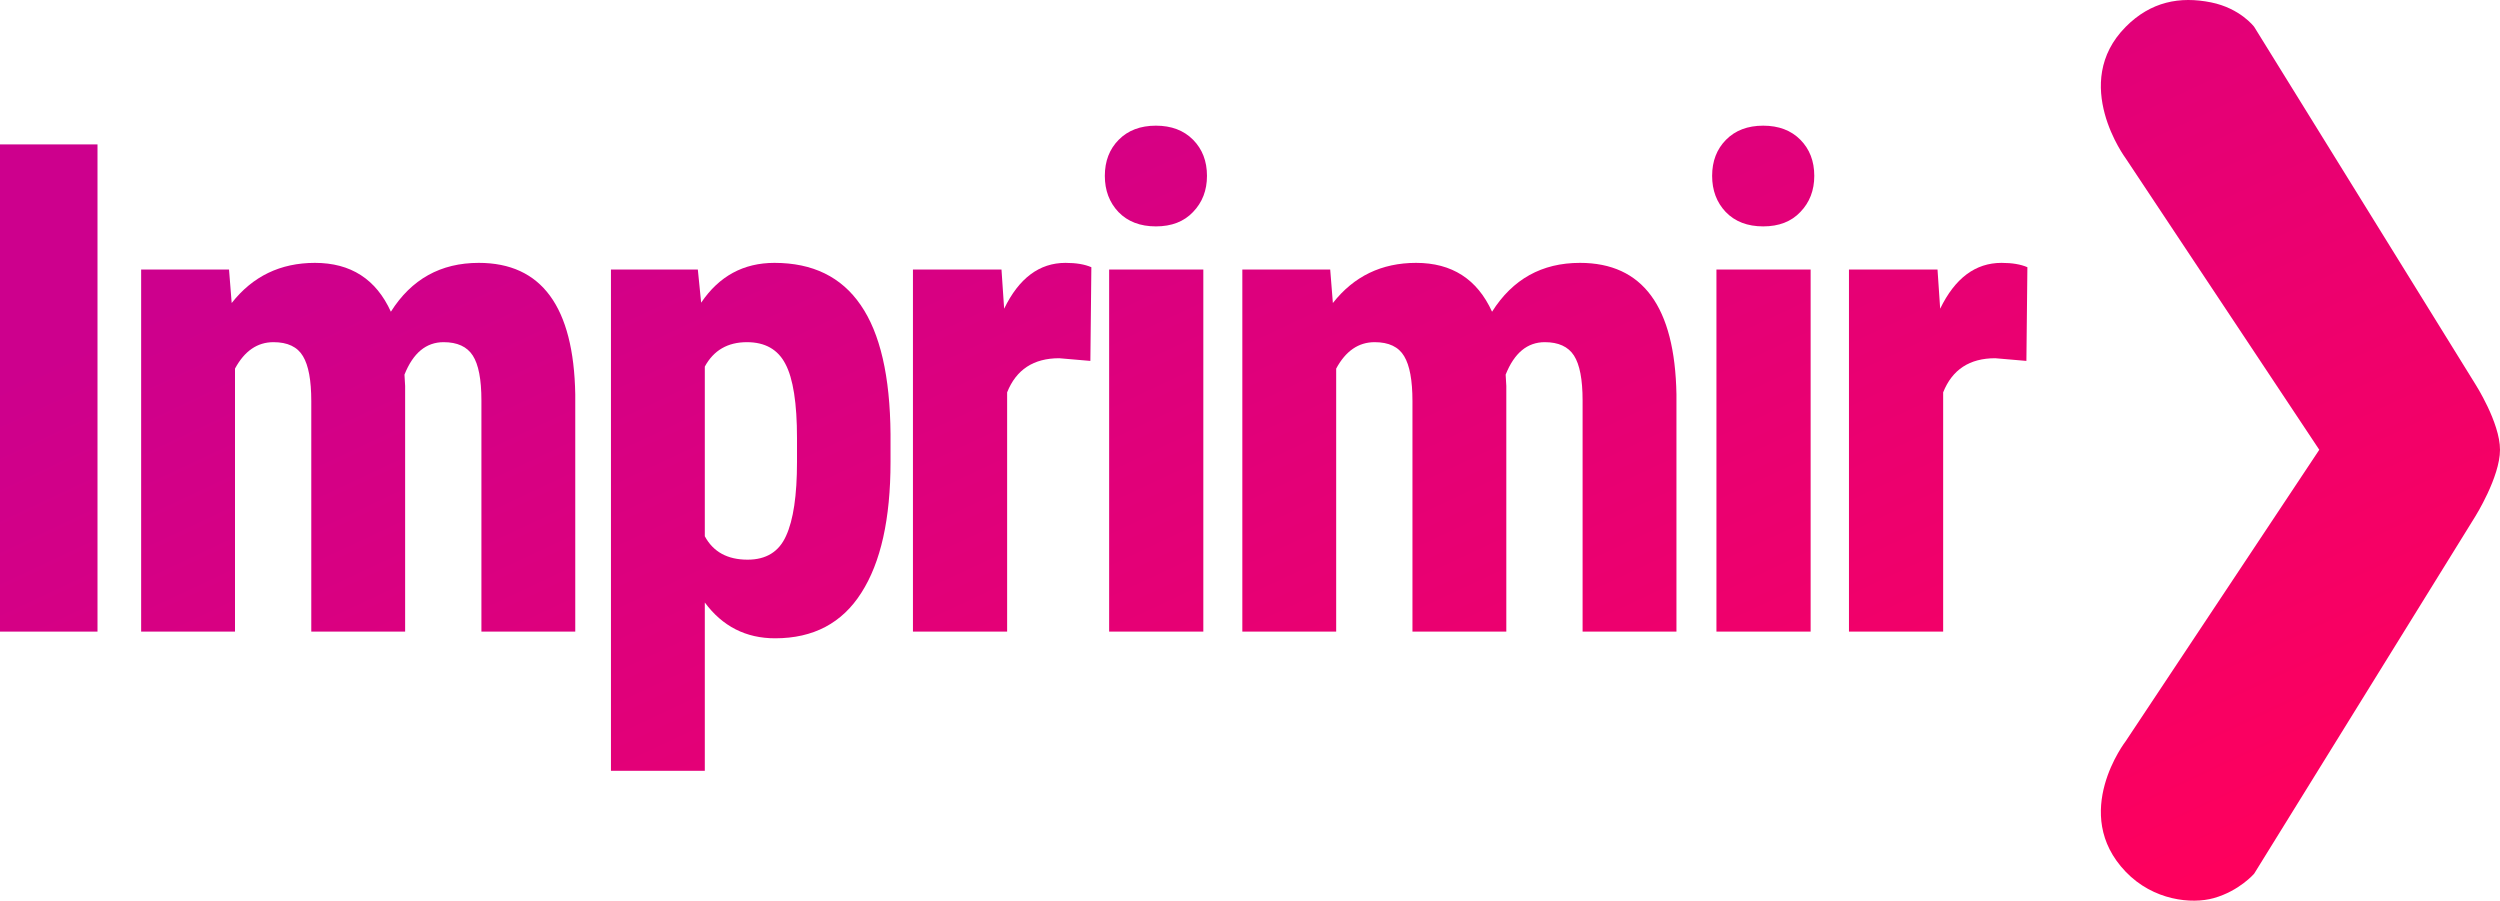
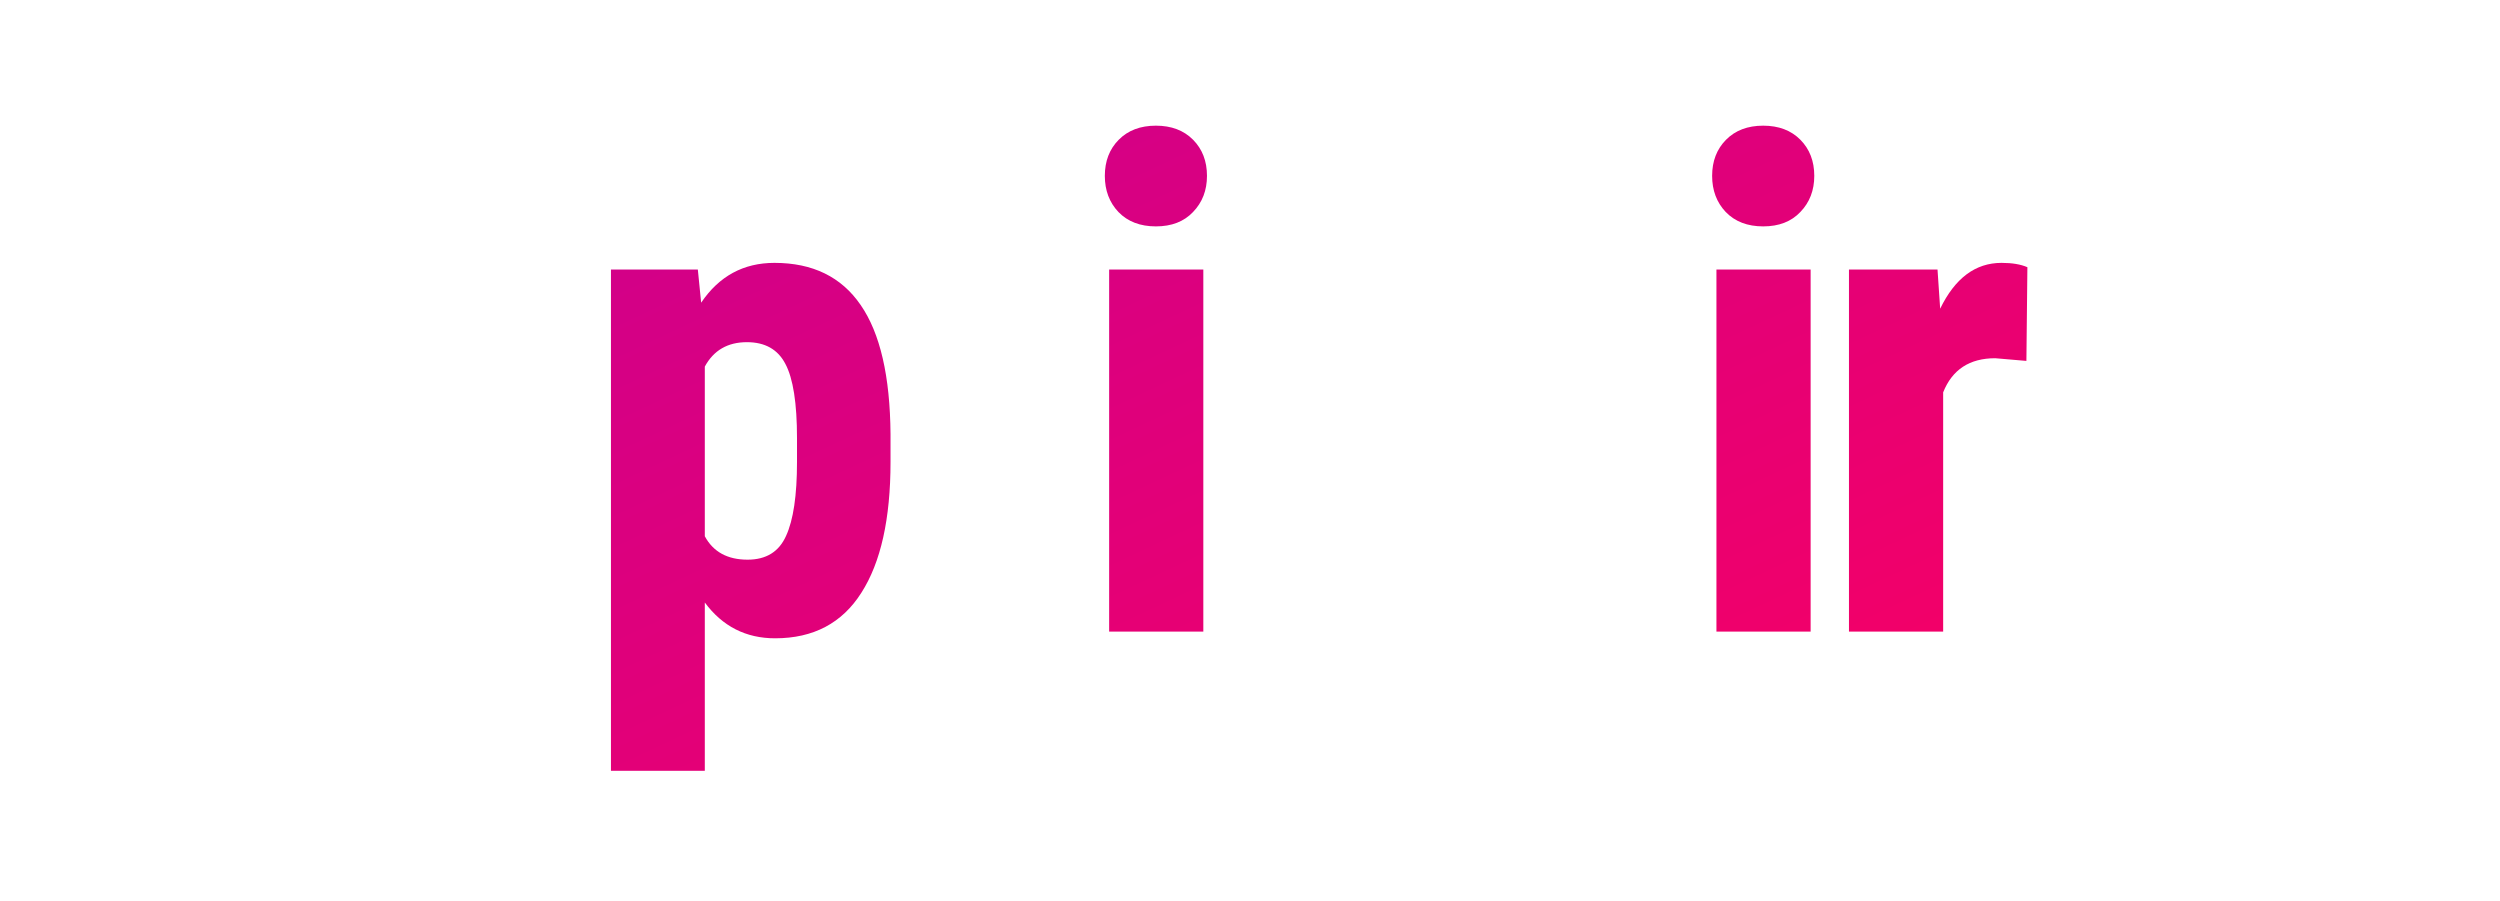
<svg xmlns="http://www.w3.org/2000/svg" width="297" height="107" viewBox="0 0 297 107" fill="none">
-   <path d="M11.583 75.035H0V17.156H11.583V75.035Z" fill="url(#paint0_linear_211_4253)" />
-   <path d="M27.209 32.024L27.524 35.999C30.019 32.819 33.316 31.229 37.413 31.229C41.668 31.229 44.676 33.163 46.436 37.032C48.878 33.163 52.359 31.229 56.876 31.229C64.336 31.229 68.158 36.436 68.341 46.851V75.035H57.192V47.567C57.192 45.075 56.85 43.3 56.167 42.24C55.484 41.18 54.329 40.65 52.7 40.65C50.625 40.65 49.075 41.935 48.051 44.506L48.13 45.857V75.035H36.98V47.646C36.98 45.181 36.652 43.406 35.995 42.319C35.338 41.206 34.169 40.65 32.488 40.65C30.571 40.65 29.048 41.697 27.918 43.79V75.035H16.768V32.024H27.209Z" fill="url(#paint1_linear_211_4253)" />
  <path d="M105.794 54.881C105.794 61.639 104.638 66.82 102.327 70.424C100.042 74.028 96.627 75.83 92.083 75.83C88.616 75.83 85.832 74.412 83.731 71.577V91.572H72.581V32.024H82.903L83.297 35.959C85.425 32.805 88.327 31.229 92.004 31.229C96.549 31.229 99.963 32.898 102.248 36.237C104.56 39.576 105.742 44.691 105.794 51.581V54.881ZM94.684 52.059C94.684 47.898 94.224 44.956 93.305 43.234C92.412 41.511 90.888 40.65 88.734 40.65C86.449 40.65 84.781 41.617 83.731 43.552V63.706C84.729 65.561 86.423 66.489 88.813 66.489C91.019 66.489 92.543 65.548 93.383 63.666C94.25 61.785 94.684 58.856 94.684 54.881V52.059Z" fill="url(#paint2_linear_211_4253)" />
-   <path d="M129.536 42.876L125.832 42.558C122.786 42.558 120.724 43.909 119.647 46.612V75.035H108.458V32.024H118.977L119.292 36.675C121.052 33.044 123.482 31.229 126.581 31.229C127.842 31.229 128.866 31.401 129.654 31.745L129.536 42.876Z" fill="url(#paint3_linear_211_4253)" />
  <path d="M142.955 75.035H131.766V32.024H142.955V75.035ZM131.254 20.893C131.254 19.144 131.805 17.713 132.909 16.6C134.012 15.487 135.483 14.93 137.321 14.93C139.16 14.93 140.631 15.487 141.734 16.6C142.837 17.713 143.389 19.144 143.389 20.893C143.389 22.616 142.837 24.047 141.734 25.186C140.657 26.326 139.186 26.895 137.321 26.895C135.456 26.895 133.972 26.326 132.869 25.186C131.792 24.047 131.254 22.616 131.254 20.893Z" fill="url(#paint4_linear_211_4253)" />
-   <path d="M158.029 32.024L158.345 35.999C160.84 32.819 164.136 31.229 168.234 31.229C172.489 31.229 175.496 33.163 177.256 37.032C179.699 33.163 183.179 31.229 187.697 31.229C195.156 31.229 198.978 36.436 199.162 46.851V75.035H188.012V47.567C188.012 45.075 187.67 43.3 186.988 42.24C186.305 41.18 185.149 40.65 183.52 40.65C181.445 40.65 179.896 41.935 178.871 44.506L178.95 45.857V75.035H167.8V47.646C167.8 45.181 167.472 43.406 166.815 42.319C166.159 41.206 164.99 40.65 163.309 40.65C161.391 40.65 159.868 41.697 158.738 43.79V75.035H147.589V32.024H158.029Z" fill="url(#paint5_linear_211_4253)" />
  <path d="M215.103 75.035H203.913V32.024H215.103V75.035ZM203.401 20.893C203.401 19.144 203.953 17.713 205.056 16.6C206.159 15.487 207.63 14.93 209.469 14.93C211.307 14.93 212.778 15.487 213.881 16.6C214.984 17.713 215.536 19.144 215.536 20.893C215.536 22.616 214.984 24.047 213.881 25.186C212.804 26.326 211.333 26.895 209.469 26.895C207.604 26.895 206.12 26.326 205.017 25.186C203.94 24.047 203.401 22.616 203.401 20.893Z" fill="url(#paint6_linear_211_4253)" />
  <path d="M240.736 42.876L237.032 42.558C233.985 42.558 231.923 43.909 230.847 46.612V75.035H219.657V32.024H230.177L230.492 36.675C232.252 33.044 234.681 31.229 237.781 31.229C239.042 31.229 240.066 31.401 240.854 31.745L240.736 42.876Z" fill="url(#paint7_linear_211_4253)" />
-   <path d="M294.058 45.617L267.794 3.186C267.794 3.186 266.146 0.983 262.672 0.283C258.966 -0.464 255.512 0.189 252.537 3.186C245.887 9.886 252.537 18.819 252.537 18.819L275.531 53.433L252.537 88.048C252.537 88.048 245.889 96.645 252.537 103.568C255.825 106.993 260.383 107.433 262.999 106.695C266.05 105.834 267.794 103.792 267.794 103.792L294.058 61.361C294.058 61.361 297 56.671 297 53.433C297 50.195 294.058 45.617 294.058 45.617Z" fill="url(#paint8_linear_211_4253)" />
  <defs>
    <linearGradient id="paint0_linear_211_4253" x1="112.879" y1="-7.841" x2="184.687" y2="144.988" gradientUnits="userSpaceOnUse">
      <stop stop-color="#CD008D" />
      <stop offset="1" stop-color="#FF005C" />
    </linearGradient>
    <linearGradient id="paint1_linear_211_4253" x1="112.879" y1="-7.841" x2="184.687" y2="144.988" gradientUnits="userSpaceOnUse">
      <stop stop-color="#CD008D" />
      <stop offset="1" stop-color="#FF005C" />
    </linearGradient>
    <linearGradient id="paint2_linear_211_4253" x1="112.879" y1="-7.841" x2="184.687" y2="144.988" gradientUnits="userSpaceOnUse">
      <stop stop-color="#CD008D" />
      <stop offset="1" stop-color="#FF005C" />
    </linearGradient>
    <linearGradient id="paint3_linear_211_4253" x1="112.879" y1="-7.841" x2="184.687" y2="144.988" gradientUnits="userSpaceOnUse">
      <stop stop-color="#CD008D" />
      <stop offset="1" stop-color="#FF005C" />
    </linearGradient>
    <linearGradient id="paint4_linear_211_4253" x1="112.879" y1="-7.841" x2="184.687" y2="144.988" gradientUnits="userSpaceOnUse">
      <stop stop-color="#CD008D" />
      <stop offset="1" stop-color="#FF005C" />
    </linearGradient>
    <linearGradient id="paint5_linear_211_4253" x1="112.879" y1="-7.841" x2="184.687" y2="144.988" gradientUnits="userSpaceOnUse">
      <stop stop-color="#CD008D" />
      <stop offset="1" stop-color="#FF005C" />
    </linearGradient>
    <linearGradient id="paint6_linear_211_4253" x1="112.879" y1="-7.841" x2="184.687" y2="144.988" gradientUnits="userSpaceOnUse">
      <stop stop-color="#CD008D" />
      <stop offset="1" stop-color="#FF005C" />
    </linearGradient>
    <linearGradient id="paint7_linear_211_4253" x1="112.879" y1="-7.841" x2="184.687" y2="144.988" gradientUnits="userSpaceOnUse">
      <stop stop-color="#CD008D" />
      <stop offset="1" stop-color="#FF005C" />
    </linearGradient>
    <linearGradient id="paint8_linear_211_4253" x1="112.879" y1="-7.841" x2="184.687" y2="144.988" gradientUnits="userSpaceOnUse">
      <stop stop-color="#CD008D" />
      <stop offset="1" stop-color="#FF005C" />
    </linearGradient>
  </defs>
</svg>